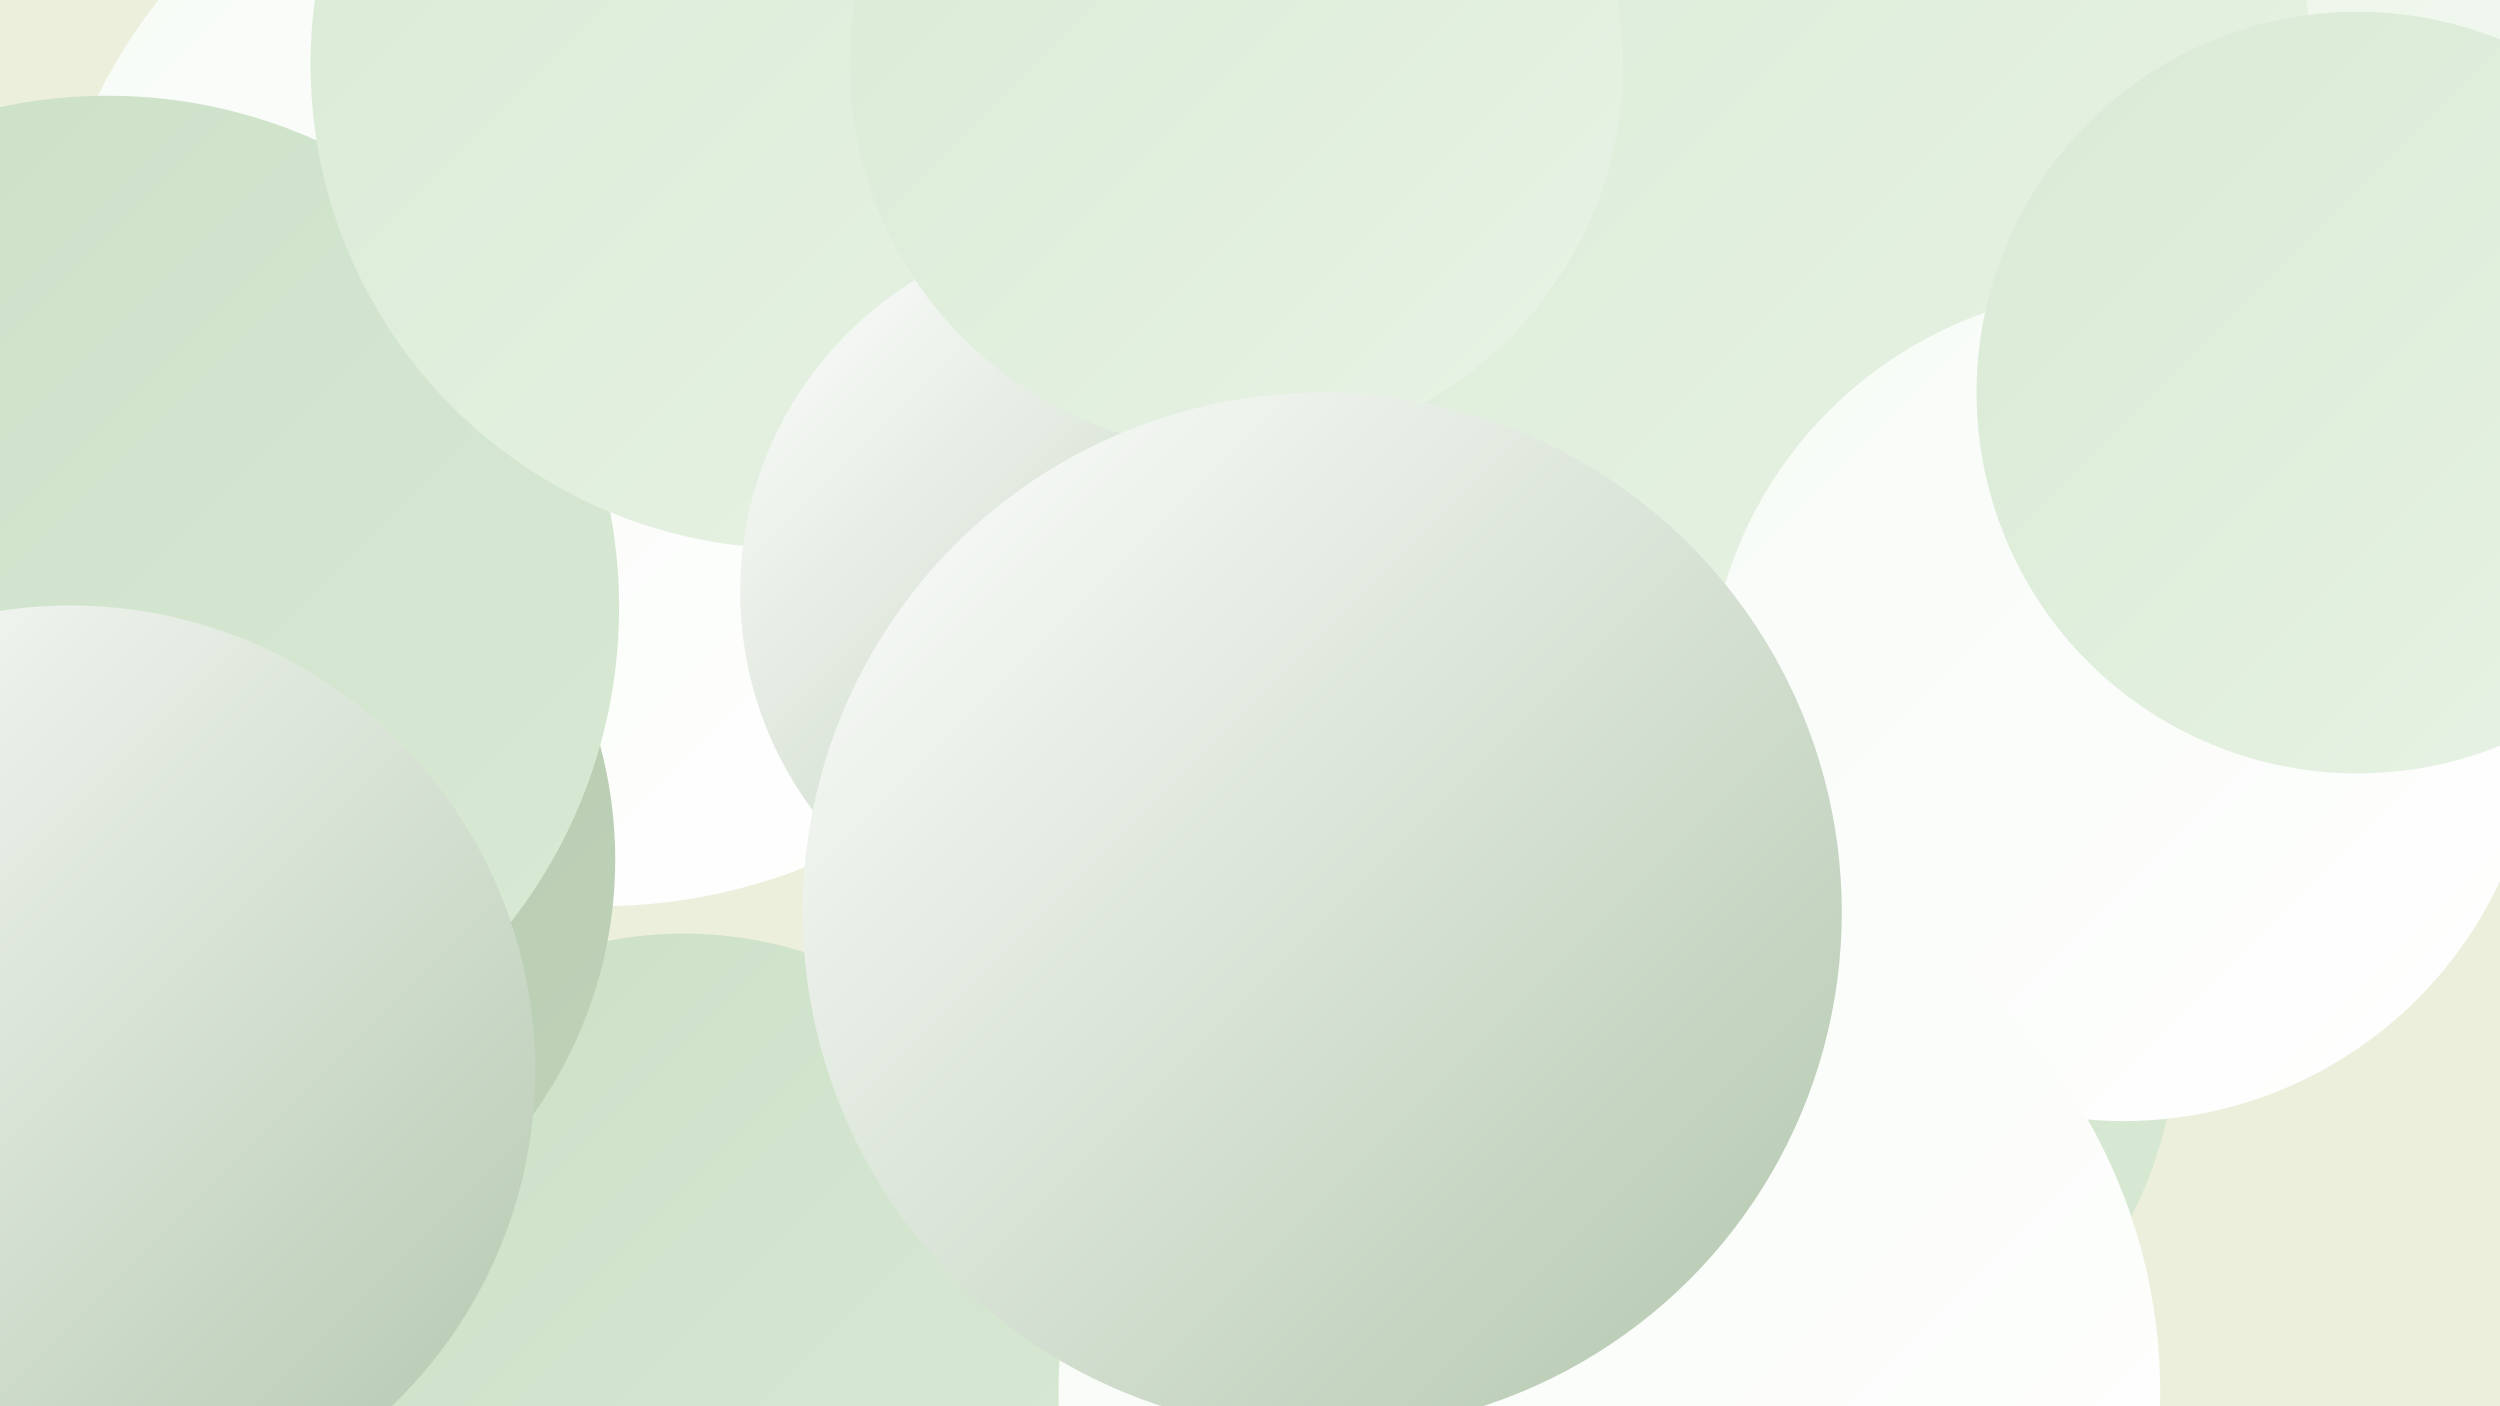
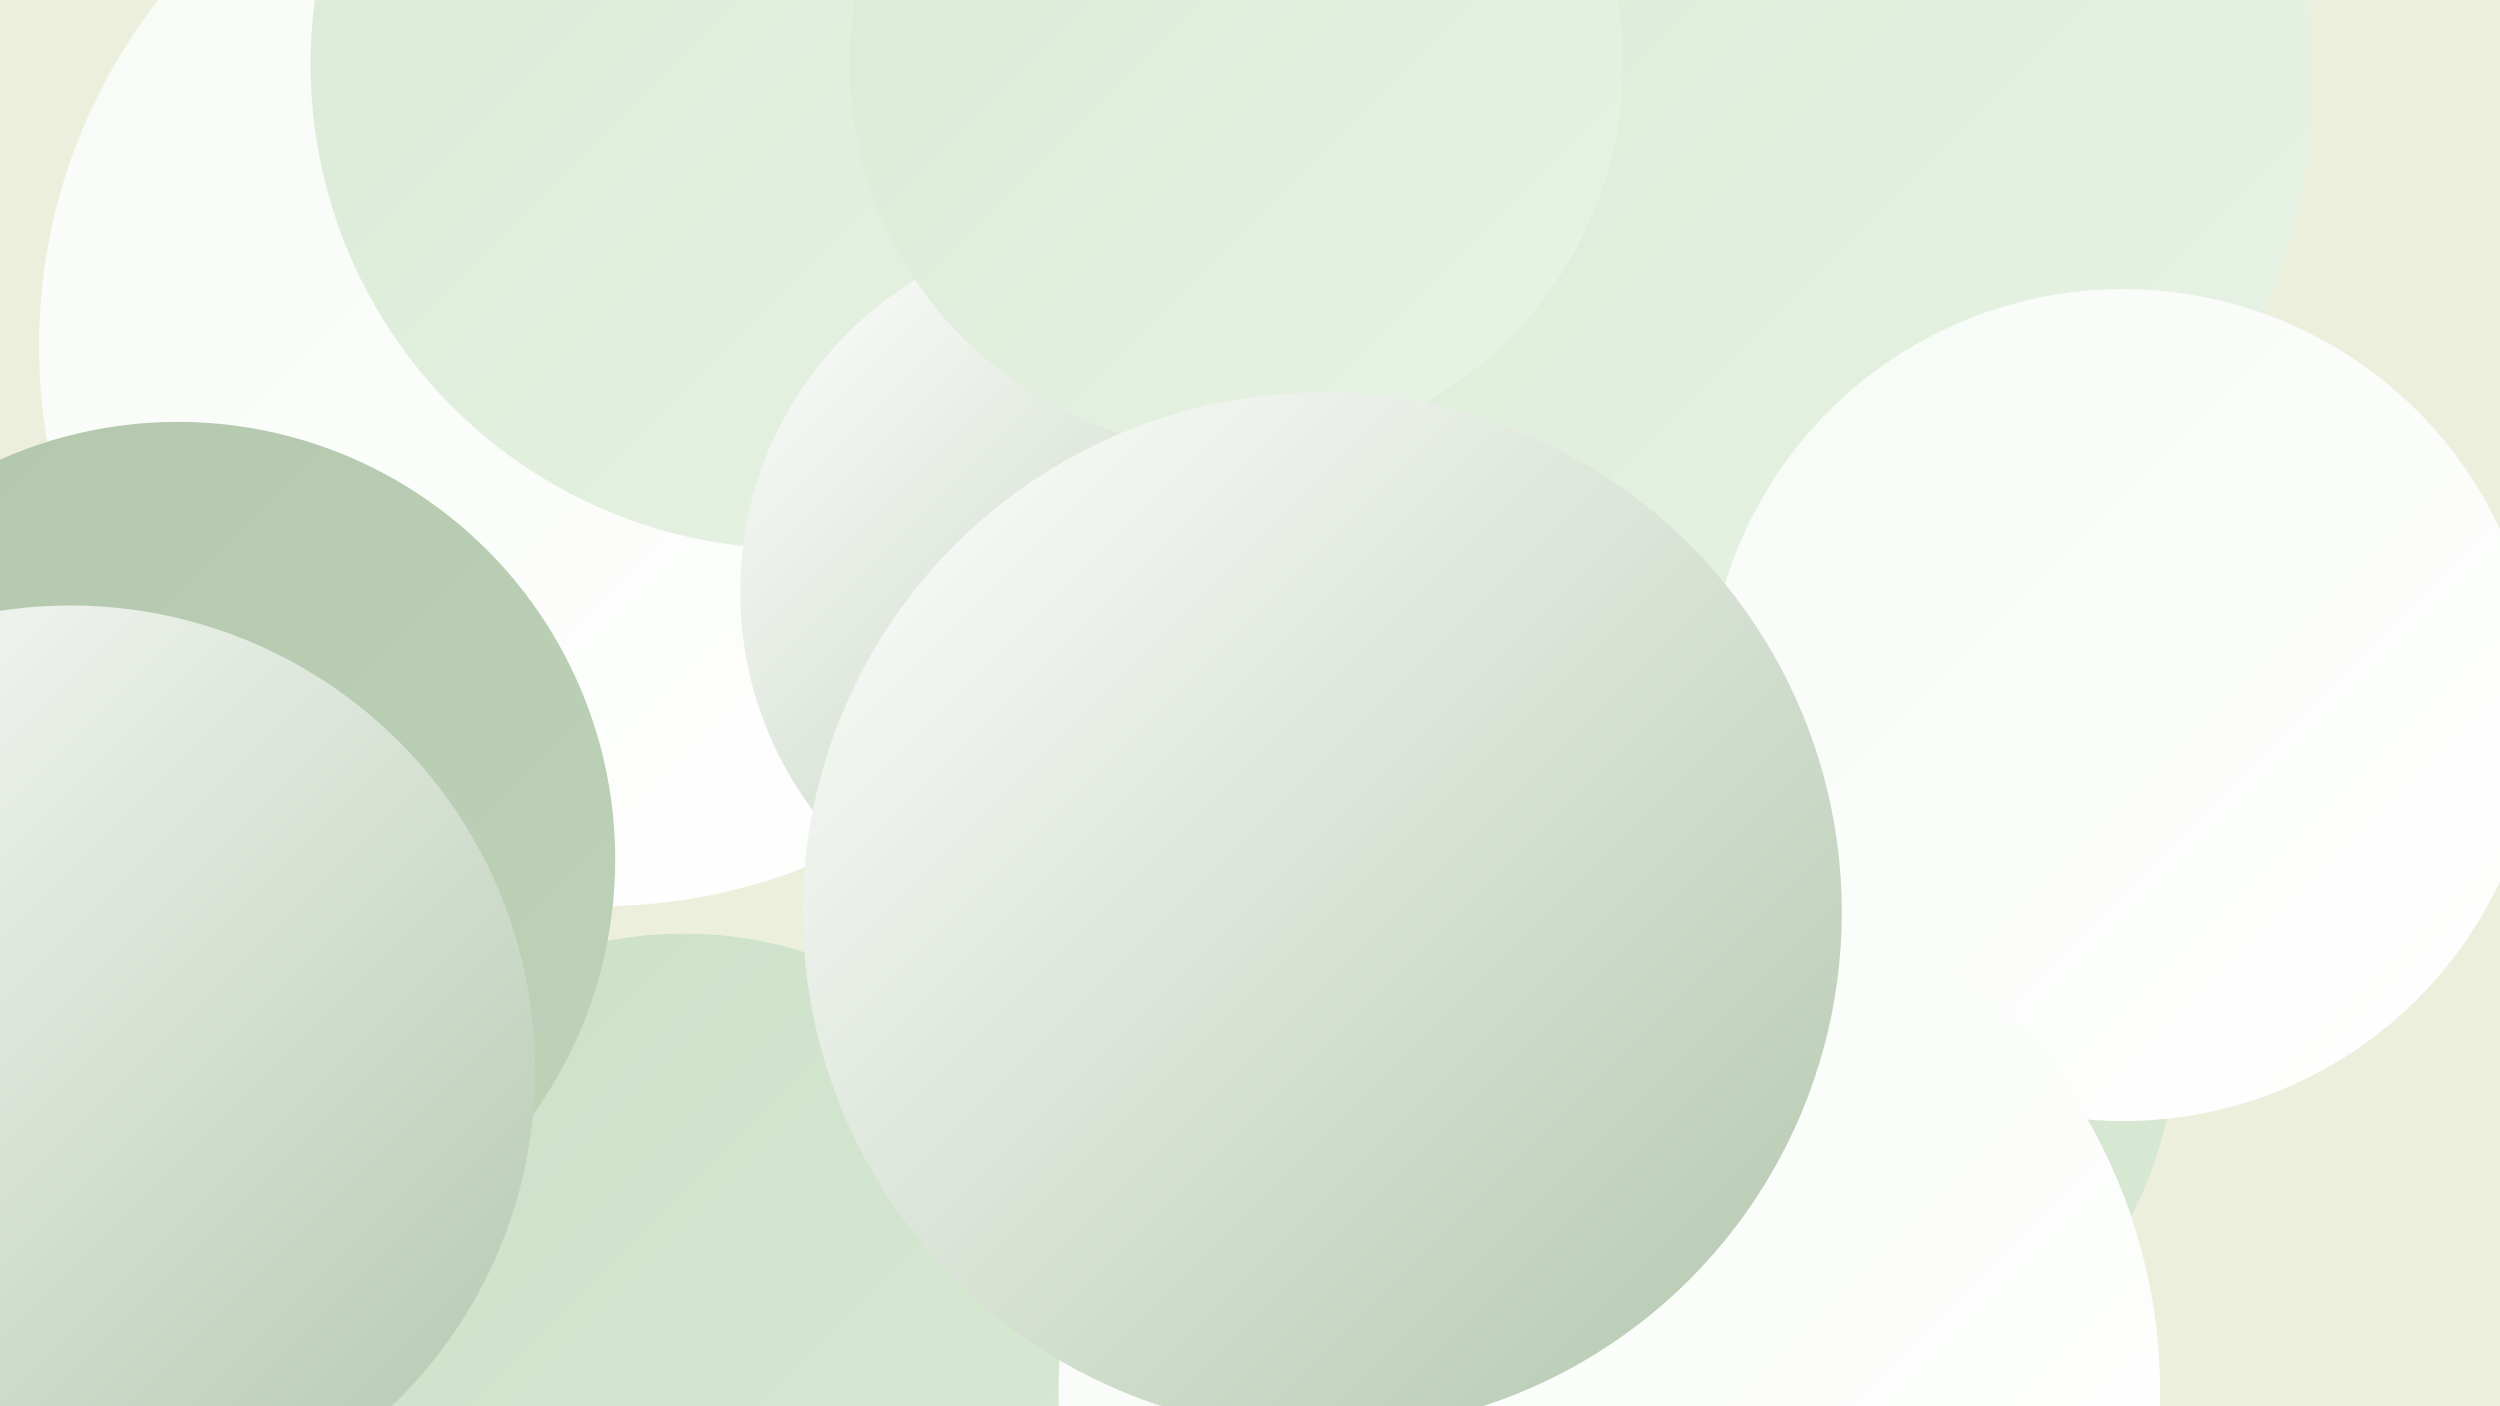
<svg xmlns="http://www.w3.org/2000/svg" width="1280" height="720">
  <defs>
    <linearGradient id="grad0" x1="0%" y1="0%" x2="100%" y2="100%">
      <stop offset="0%" style="stop-color:#b1c6ac;stop-opacity:1" />
      <stop offset="100%" style="stop-color:#bed3b8;stop-opacity:1" />
    </linearGradient>
    <linearGradient id="grad1" x1="0%" y1="0%" x2="100%" y2="100%">
      <stop offset="0%" style="stop-color:#bed3b8;stop-opacity:1" />
      <stop offset="100%" style="stop-color:#cbdfc6;stop-opacity:1" />
    </linearGradient>
    <linearGradient id="grad2" x1="0%" y1="0%" x2="100%" y2="100%">
      <stop offset="0%" style="stop-color:#cbdfc6;stop-opacity:1" />
      <stop offset="100%" style="stop-color:#d9ead5;stop-opacity:1" />
    </linearGradient>
    <linearGradient id="grad3" x1="0%" y1="0%" x2="100%" y2="100%">
      <stop offset="0%" style="stop-color:#d9ead5;stop-opacity:1" />
      <stop offset="100%" style="stop-color:#e8f3e5;stop-opacity:1" />
    </linearGradient>
    <linearGradient id="grad4" x1="0%" y1="0%" x2="100%" y2="100%">
      <stop offset="0%" style="stop-color:#e8f3e5;stop-opacity:1" />
      <stop offset="100%" style="stop-color:#f7fbf6;stop-opacity:1" />
    </linearGradient>
    <linearGradient id="grad5" x1="0%" y1="0%" x2="100%" y2="100%">
      <stop offset="0%" style="stop-color:#f7fbf6;stop-opacity:1" />
      <stop offset="100%" style="stop-color:#ffffff;stop-opacity:1" />
    </linearGradient>
    <linearGradient id="grad6" x1="0%" y1="0%" x2="100%" y2="100%">
      <stop offset="0%" style="stop-color:#ffffff;stop-opacity:1" />
      <stop offset="100%" style="stop-color:#b1c6ac;stop-opacity:1" />
    </linearGradient>
  </defs>
  <rect width="1280" height="720" fill="#edefdd" />
  <circle cx="608" cy="652" r="210" fill="url(#grad3)" />
-   <circle cx="1134" cy="112" r="228" fill="url(#grad4)" />
  <circle cx="897" cy="524" r="218" fill="url(#grad2)" />
  <circle cx="307" cy="177" r="287" fill="url(#grad5)" />
  <circle cx="350" cy="683" r="205" fill="url(#grad2)" />
-   <circle cx="780" cy="457" r="257" fill="url(#grad4)" />
  <circle cx="649" cy="313" r="218" fill="url(#grad1)" />
  <circle cx="91" cy="440" r="224" fill="url(#grad0)" />
-   <circle cx="736" cy="101" r="273" fill="url(#grad3)" />
  <circle cx="553" cy="52" r="203" fill="url(#grad2)" />
-   <circle cx="55" cy="311" r="262" fill="url(#grad2)" />
  <circle cx="407" cy="33" r="248" fill="url(#grad3)" />
  <circle cx="566" cy="303" r="187" fill="url(#grad6)" />
  <circle cx="36" cy="548" r="238" fill="url(#grad6)" />
  <circle cx="900" cy="43" r="284" fill="url(#grad3)" />
  <circle cx="1087" cy="361" r="213" fill="url(#grad5)" />
  <circle cx="824" cy="713" r="282" fill="url(#grad5)" />
-   <circle cx="1207" cy="201" r="195" fill="url(#grad3)" />
  <circle cx="633" cy="33" r="198" fill="url(#grad3)" />
  <circle cx="677" cy="467" r="266" fill="url(#grad6)" />
</svg>